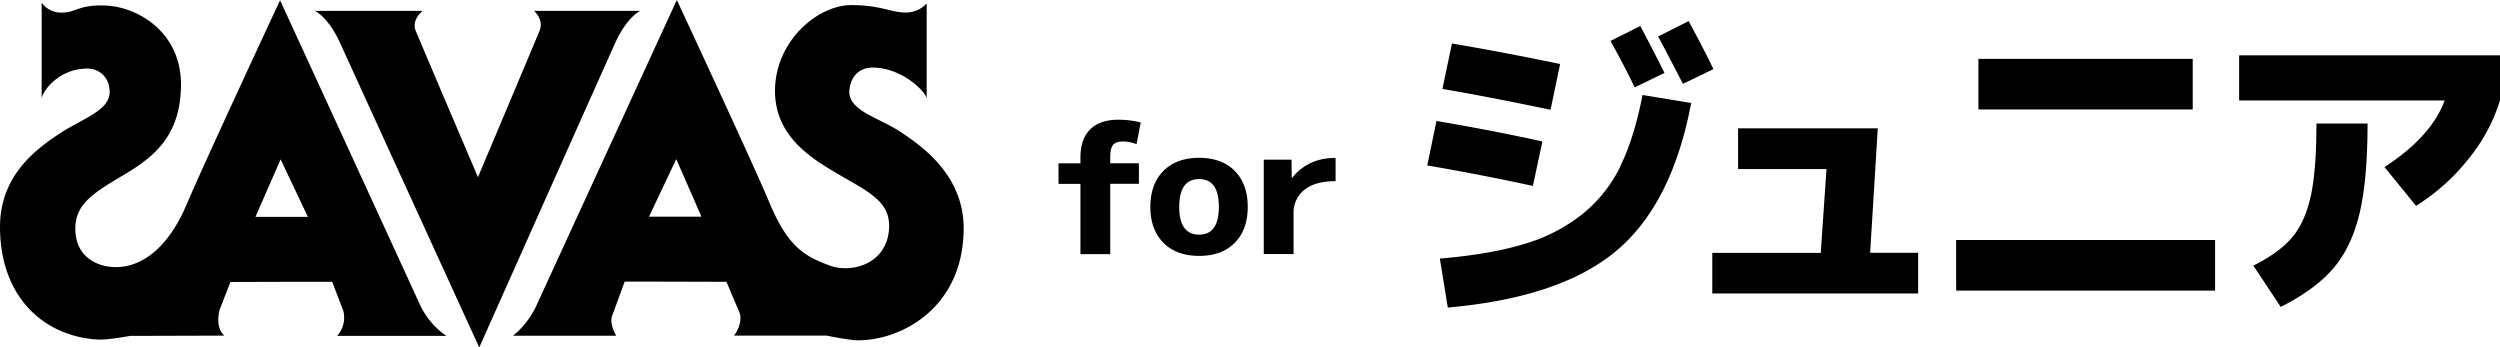
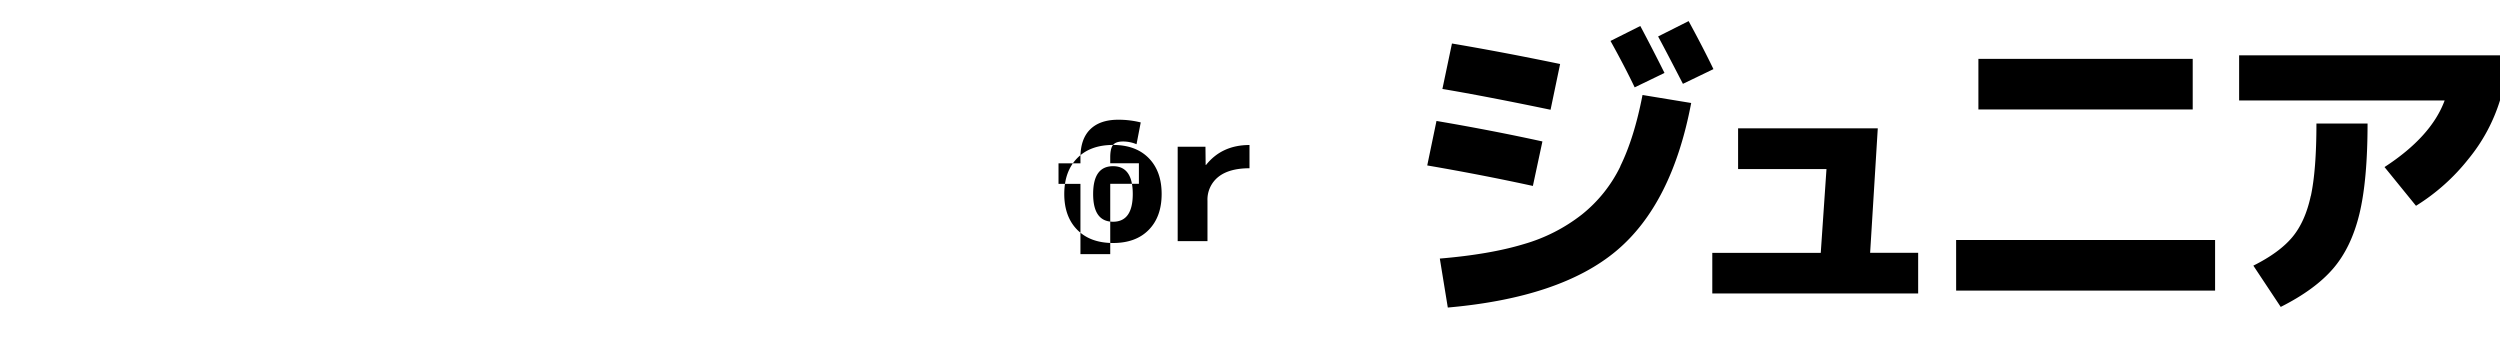
<svg xmlns="http://www.w3.org/2000/svg" height="148" viewBox="0 0 1064.89 148" width="1064.89">
  <g fill-rule="evenodd">
-     <path d="m474.11 61.74c.81-1 2.22-1.47 4.24-1.47a15 15 0 0 1 5.76 1.16l1.79-9.28a39.05 39.05 0 0 0 -9.57-1.15q-7.79 0-11.95 4.1t-4.16 12v2.47h-9.34v8.74h9.34v29.93h12.69v-29.95h12.21v-8.74h-12.21v-2.48q0-3.85 1.2-5.33zm36.67 5.49q-9.73 0-15.25 5.61t-5.53 15.27q0 9.66 5.53 15.27t15.25 5.62q9.72 0 15.21-5.61t5.49-15.27q0-9.66-5.49-15.27t-15.21-5.62zm0 32.71q-8.49 0-8.48-11.83t8.48-11.83q8.4 0 8.4 11.83t-8.4 11.83zm39.59-24.2h-.15l-.08-7.74h-11.83v40.21h12.69v-17.21a12.37 12.37 0 0 1 4.59-10.13q4.6-3.7 13.31-3.71v-9.9q-11.75 0-18.52 8.51z" />
-     <path d="m272.78 4.62h-45.29s4.29 3.77 2.35 8.48c-3.53 8.49-26.25 62.37-26.25 62.37s-23-53.88-26.52-62.37c-1.95-4.71 3-8.48 3-8.48h-46s5.64 2.38 10.79 13.67c4.26 9.4 59.28 129.71 59.28 129.71s53.64-120.31 57.91-129.71c5.13-11.29 10.73-13.67 10.73-13.67zm-93.89 125.19c-4.27-9.39-59.59-129.7-59.59-129.7s-32.8 70.34-39.67 86.67c-7.7 18.26-18.7 27-30.38 27-7 0-17.16-3.7-17.16-16.42 0-10.85 8.39-15.54 21-23.08s23.61-16.41 24-37.41c.42-23.47-18.79-33.87-31.81-34.5-11.69-.54-12.83 3-18.89 3a10.17 10.17 0 0 1 -8.65-4.25v41c0-2.6 6.77-12.91 19.51-12.91 4.67 0 9.46 3.37 9.46 10 0 8-11.93 11.41-21.49 17.79s-25.33 17.65-25.22 39.83c.15 30.91 19.93 46.84 42.17 47.82 3.84.15 13.38-1.59 13.38-1.59h6.78l33.29-.1s-4.13-2.75-2.06-11.07l4.6-11.78 28.58-.08h14.76l4.7 12.28a11.54 11.54 0 0 1 -2.6 10.75h46.52a33.38 33.38 0 0 1 -11.23-13.25zm-52.37-37.43h-17.71l10.72-24.5 11.62 24.5zm257.13-36.16c-9.57-6.36-23-9.13-21.8-18.29.88-6.54 5.2-9.14 9.87-9.14 12.73 0 23 10.67 23 13.29v-40.64a11.82 11.82 0 0 1 -9.09 3.89c-6.06 0-10.5-3.16-23-3.16-14.42 0-32.51 15.4-32.51 36.59 0 18.3 13.94 27.67 24.68 34.1 14.46 8.64 24.89 12.49 23.87 25-1.23 14.94-16.27 18.52-25.11 15.3-11-4-17.94-8.18-25.64-26.43-6.82-16.38-39.62-86.73-39.62-86.73s-55.3 120.32-59.61 129.7a36 36 0 0 1 -10.16 13.3h43.92s-2.85-4.83-1.82-8.17l5.46-14.87h14.76l28.59.08 5.56 13.11c1.63 4.75-2.32 9.8-2.32 9.8h39.42s9.55 2 13.38 2c18.8 0 45.06-14.13 45-47.93-.14-22.22-17.26-34.44-26.83-40.8zm-96.42 36.08h-10.79l11.62-24.53 10.73 24.53z" />
+     <path d="m474.11 61.74c.81-1 2.22-1.47 4.24-1.47a15 15 0 0 1 5.76 1.16l1.79-9.28a39.05 39.05 0 0 0 -9.57-1.15q-7.79 0-11.95 4.1t-4.16 12v2.47h-9.34v8.74h9.34v29.93h12.69v-29.95h12.21v-8.74h-12.21v-2.48q0-3.85 1.2-5.33zq-9.73 0-15.25 5.61t-5.53 15.27q0 9.66 5.53 15.27t15.25 5.62q9.72 0 15.21-5.61t5.49-15.27q0-9.66-5.49-15.27t-15.21-5.62zm0 32.71q-8.49 0-8.48-11.83t8.48-11.83q8.4 0 8.4 11.83t-8.4 11.83zm39.59-24.2h-.15l-.08-7.74h-11.83v40.21h12.69v-17.21a12.37 12.37 0 0 1 4.59-10.13q4.6-3.7 13.31-3.71v-9.9q-11.75 0-18.52 8.51z" />
    <path d="m706.28 15.53q3.26 6 10.57 20.18l13-6.27q-4.33-9-10.57-20.45zm-49.28 44.72q-21.13-4.64-45.12-8.73l-3.94 18.95q23.31 4 45 8.73zm33.2 10.63a59.39 59.39 0 0 1 -16.33 20.45 72.59 72.59 0 0 1 -24.87 12.67q-14.43 4.36-35.7 6.14l3.4 20.86q48-4.23 71.76-24.13t31.91-63l-20.73-3.41q-3.52 18.27-9.49 30.4zm-25.66-43.62q-24.39-5.06-46.07-8.73l-4.07 19.36q17.9 3 46.07 8.86zm44.46 3.81q-4.75-9.54-10.3-20l-12.7 6.37q6 10.77 10.3 19.77zm90.85 23.59h-59.5v17.34h37.65l-2.44 35.72h-46.2v17.28h87.69v-17.31h-20.46zm33.38 69.12h110.3v-21.54h-110.31zm100.77-98.71h-91.29v21.55h91.29zm50.29 58.36q-2.37 11-7.86 17.58t-16.6 12.14l11.66 17.58q14.63-7.36 22.35-16.36t11.18-23.31q3.45-14.31 3.46-38.45h-21.78q0 19.77-2.37 30.82zm-30.52-59.85v19.22h87.54q-5.68 15.41-25.61 28.36l13.41 16.5a86.47 86.47 0 0 0 22.3-19.9 73.63 73.63 0 0 0 13.48-25v-19.18z" />
  </g>
</svg>